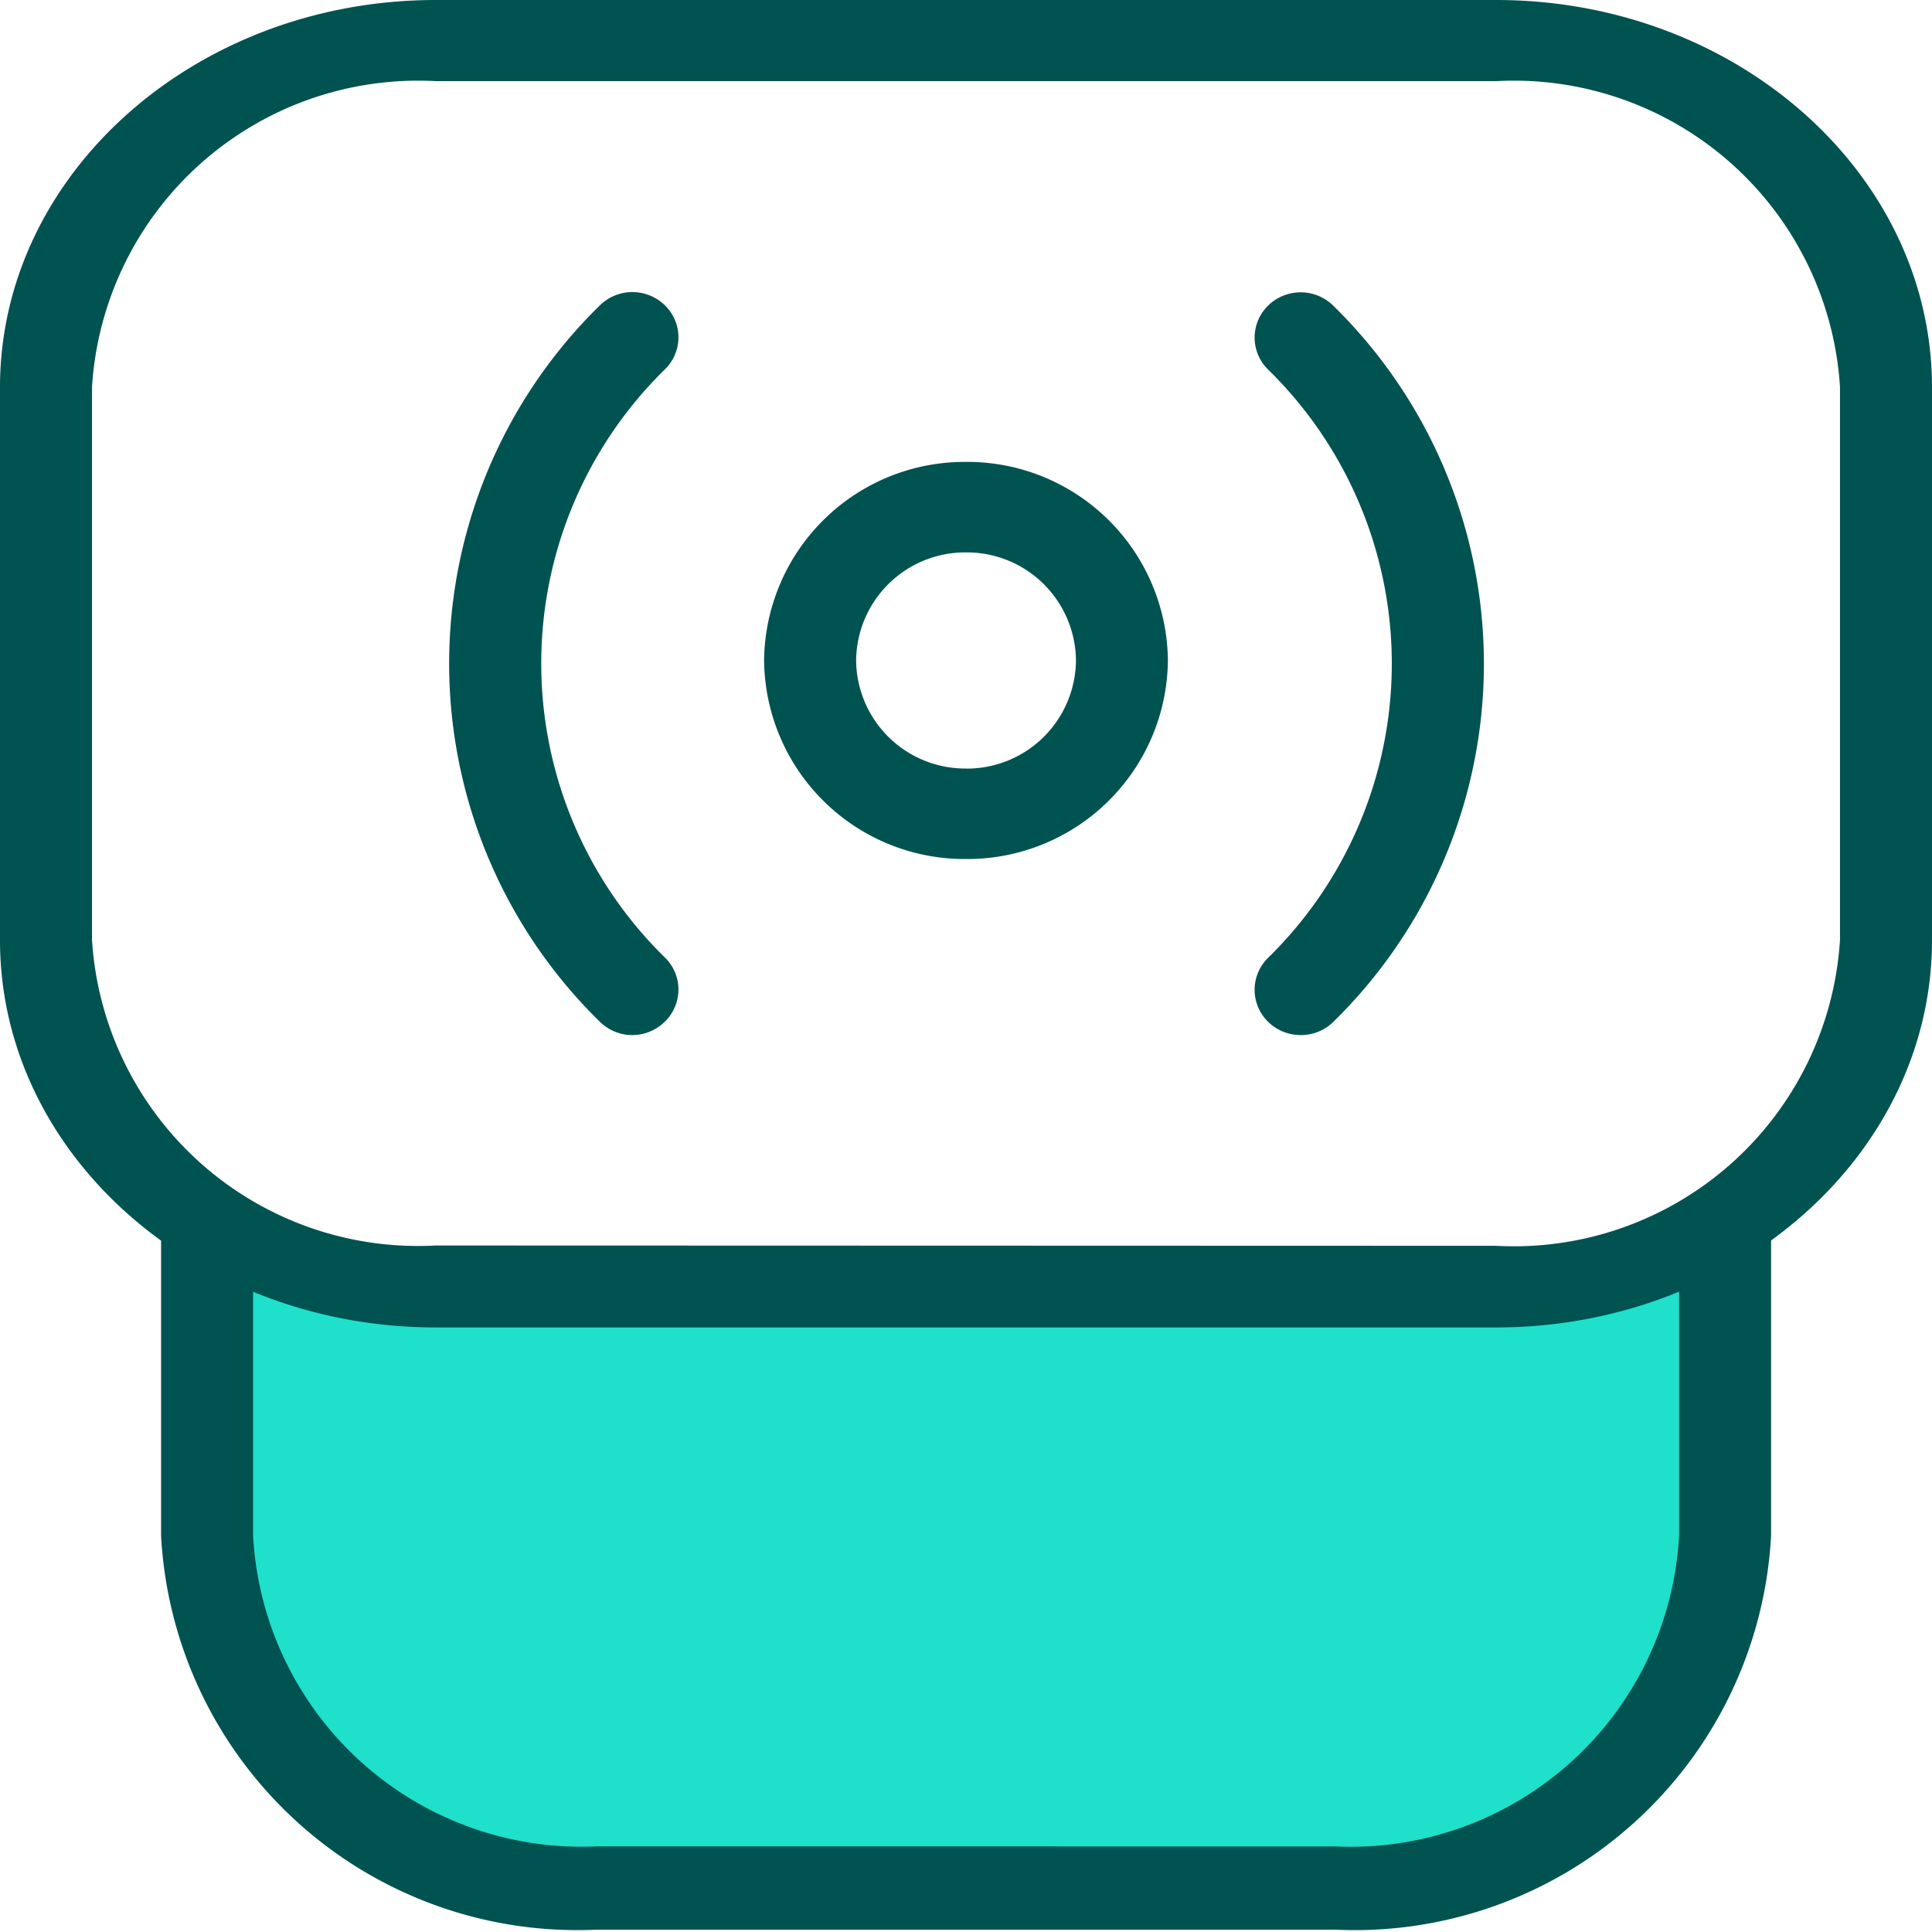
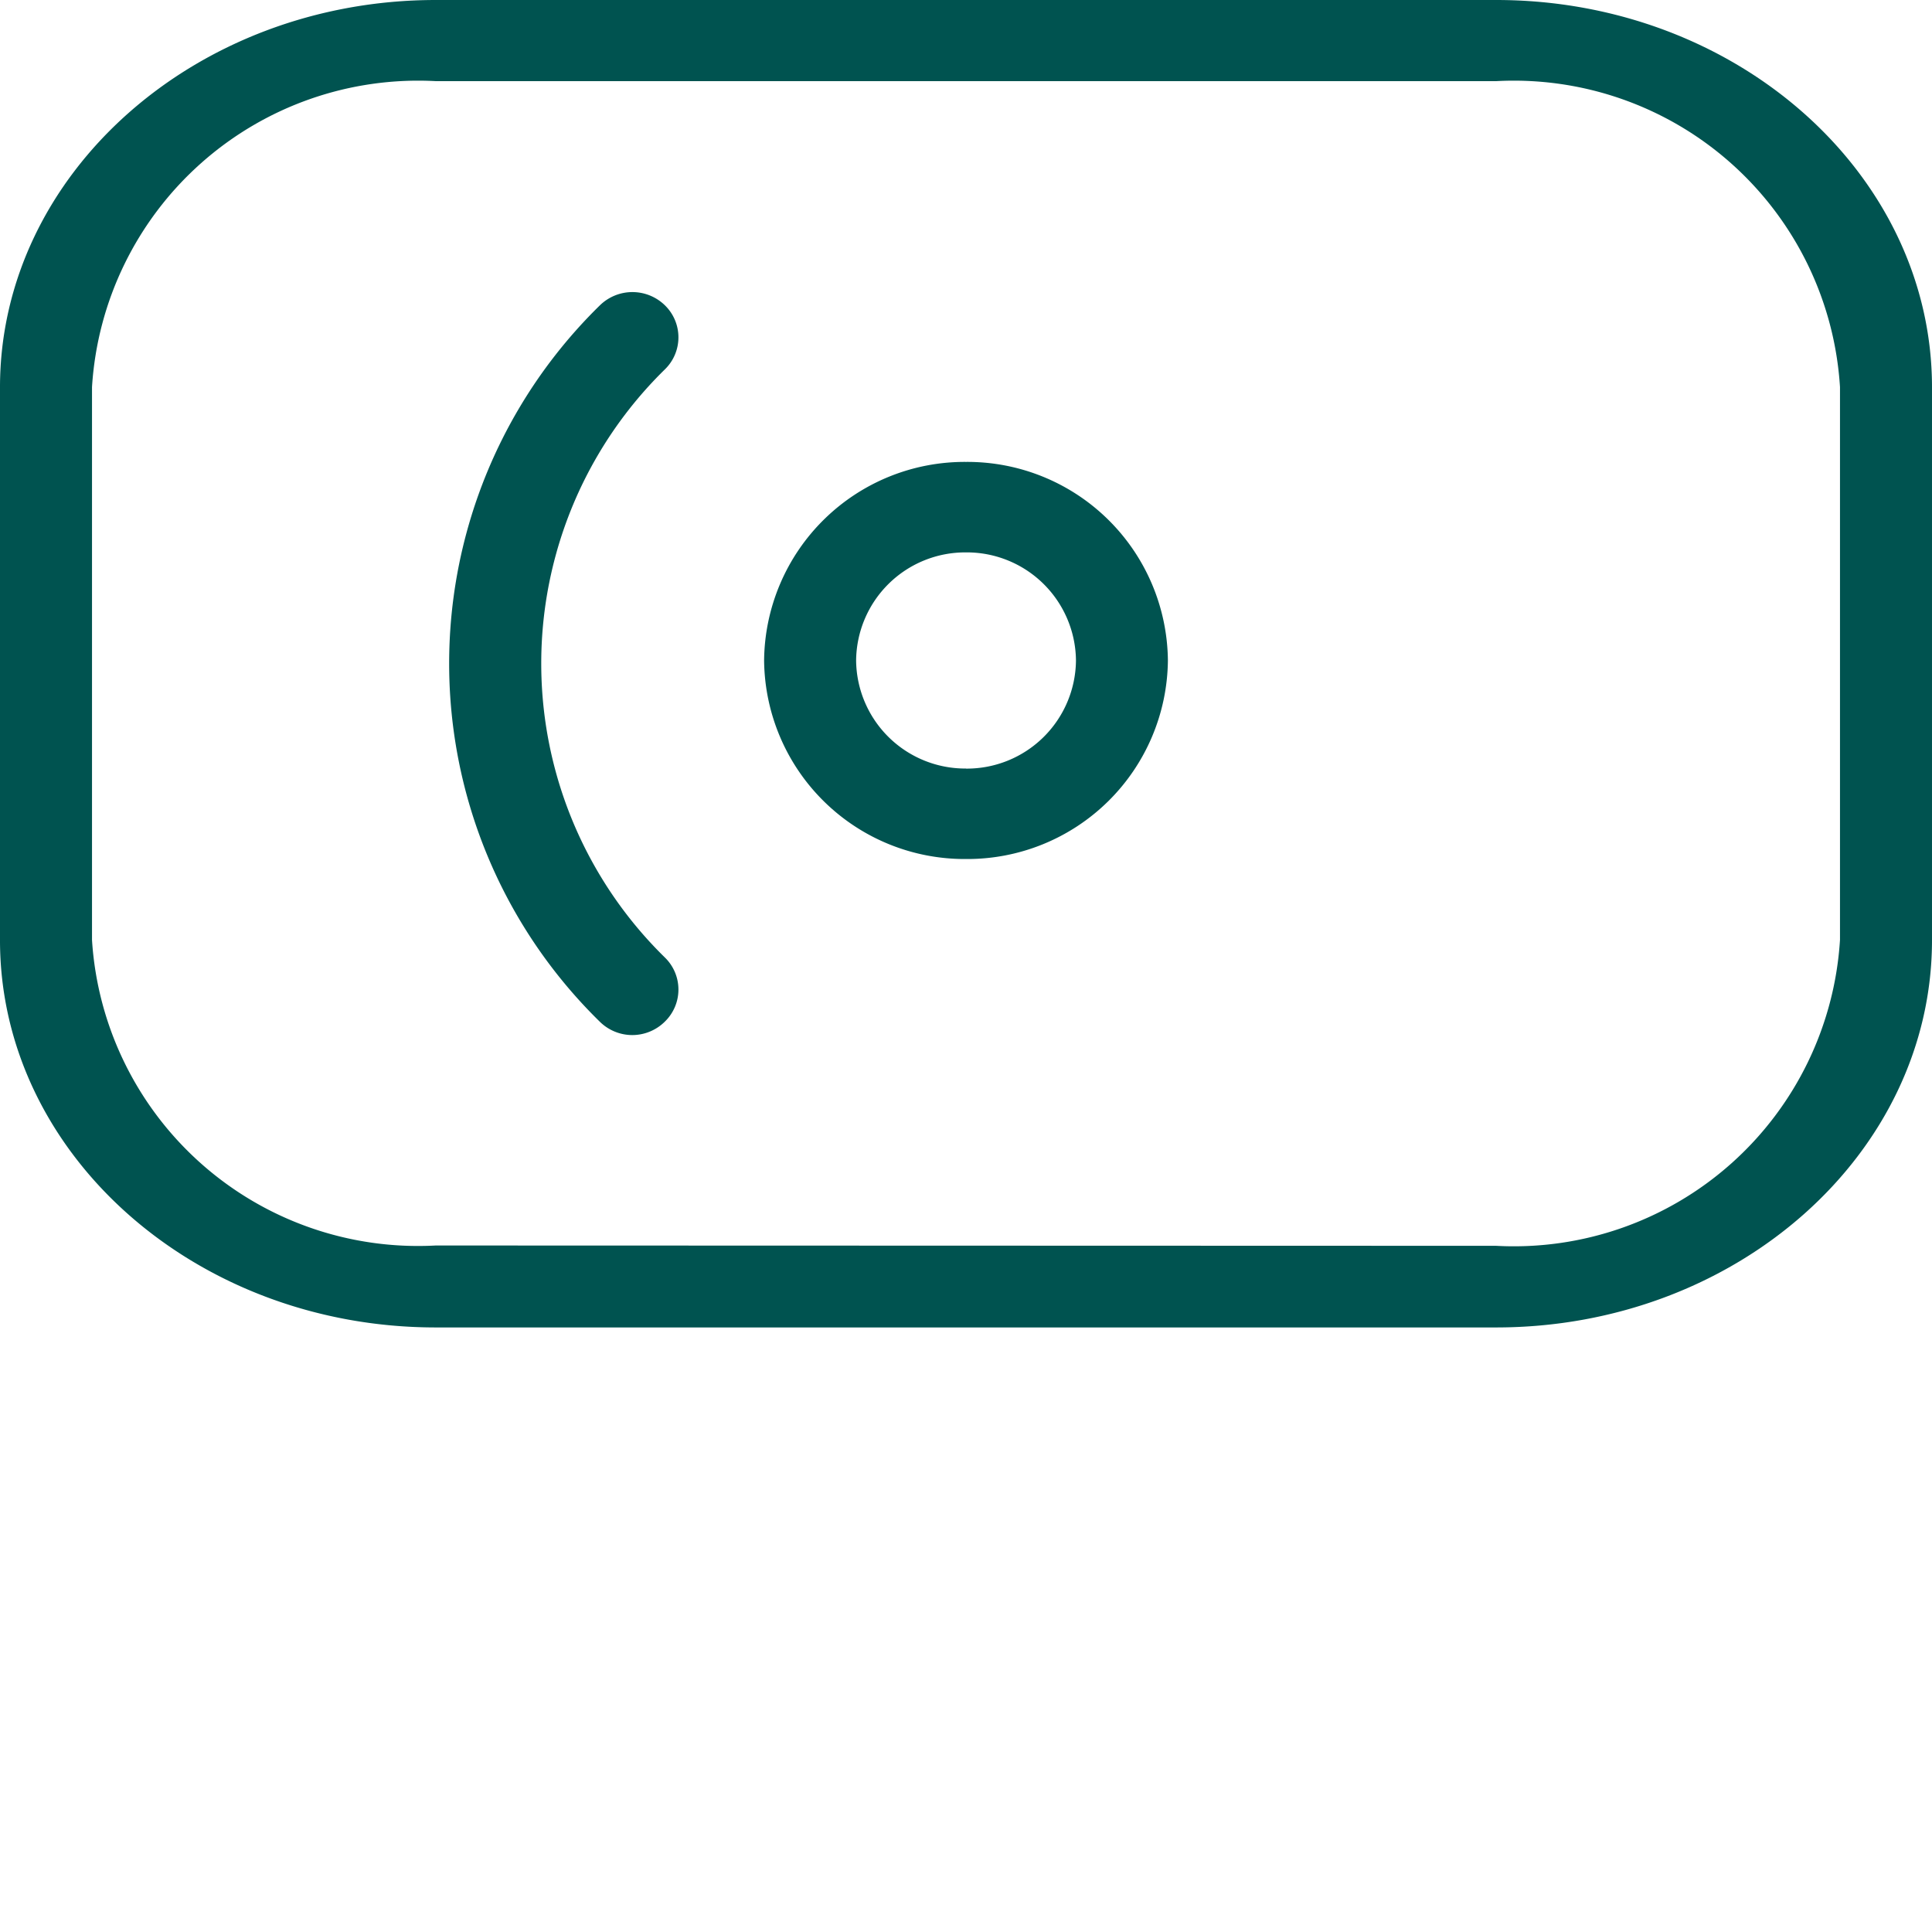
<svg xmlns="http://www.w3.org/2000/svg" width="24" height="24" viewBox="0 0 24 24">
  <defs>
    <clipPath id="clip-path">
      <path id="Path_93790" data-name="Path 93790" d="M.981.1,3.788,1.267H18.839L21.623.234,22,9.517H0Z" transform="translate(0 -0.103)" fill="#fff" stroke="#707070" stroke-width="1" />
    </clipPath>
  </defs>
  <g id="Group_66913" data-name="Group 66913" transform="translate(-4232.337 -6590.994)">
    <g id="Mask_Group_114" data-name="Mask Group 114" transform="translate(4233 6605.579)" clip-path="url(#clip-path)">
-       <path id="Rectangle_24202" data-name="Rectangle 24202" d="M0,0H18.5a0,0,0,0,1,0,0V4a4,4,0,0,1-4,4H4A4,4,0,0,1,0,4V0A0,0,0,0,1,0,0Z" transform="translate(2 1.015)" fill="#1fe0cb" />
      <g id="g2479" transform="translate(1.338 -9.385)">
-         <path id="path2481_-_Outline" data-name="path2481 - Outline" d="M-620.518-135.933h9.172a5.179,5.179,0,0,1,5.414,4.893v8.985a5.179,5.179,0,0,1-5.414,4.893h-9.173a5.178,5.178,0,0,1-5.413-4.892v-8.985A5.179,5.179,0,0,1-620.518-135.933Zm9.172,17.737a4.086,4.086,0,0,0,4.271-3.86v-8.985a4.086,4.086,0,0,0-4.271-3.86h-9.172a4.086,4.086,0,0,0-4.271,3.86v8.985a4.085,4.085,0,0,0,4.27,3.859Z" transform="translate(625.932 135.933)" fill="#005350" />
-       </g>
+         </g>
    </g>
    <g id="g2479-2" data-name="g2479" transform="translate(4232.337 6590.994)">
      <path id="path2481_-_Outline-2" data-name="path2481 - Outline" d="M-624.518-135.933h13.172c2.985,0,5.414,2.158,5.414,4.811v6.868c0,2.653-2.429,4.811-5.414,4.811h-13.173c-2.985,0-5.413-2.158-5.413-4.81v-6.869C-629.932-133.775-627.5-135.933-624.518-135.933Zm13.172,15.476a4.059,4.059,0,0,0,4.271-3.8v-6.868a4.059,4.059,0,0,0-4.271-3.8h-13.172a4.059,4.059,0,0,0-4.271,3.8v6.869a4.058,4.058,0,0,0,4.27,3.795Z" transform="translate(629.932 135.933)" fill="#005350" />
    </g>
    <g id="g2487" transform="translate(4247.919 6594.626)">
-       <path id="path2489_-_Outline" data-name="path2489 - Outline" d="M-.029-218.224a.575.575,0,0,1-.4-.165.555.555,0,0,1,0-.795,5.112,5.112,0,0,0,0-7.307.555.555,0,0,1,0-.795.578.578,0,0,1,.808,0,6.224,6.224,0,0,1,0,8.9A.575.575,0,0,1-.029-218.224Z" transform="translate(0.6 227.45)" fill="#005350" />
-     </g>
+       </g>
    <g id="g2491" transform="translate(4237.91 6594.626)">
      <path id="path2493_-_Outline" data-name="path2493 - Outline" d="M-45.3,8.626a.575.575,0,0,1-.4-.165,6.224,6.224,0,0,1,0-8.9.578.578,0,0,1,.808,0,.555.555,0,0,1,0,.795,5.112,5.112,0,0,0,0,7.307.555.555,0,0,1,0,.795A.575.575,0,0,1-45.3,8.626Z" transform="translate(47.579 0.6)" fill="#005350" />
    </g>
    <g id="g2495" transform="translate(4241.829 6596.732)">
      <path id="path2497_-_Outline" data-name="path2497 - Outline" d="M1.908-53.933a2.491,2.491,0,0,1,2.508,2.467A2.491,2.491,0,0,1,1.908-49,2.491,2.491,0,0,1-.6-51.466,2.491,2.491,0,0,1,1.908-53.933Zm0,3.81a1.356,1.356,0,0,0,1.366-1.343,1.356,1.356,0,0,0-1.366-1.343A1.356,1.356,0,0,0,.543-51.466,1.356,1.356,0,0,0,1.908-50.124Z" transform="translate(0.6 53.933)" fill="#005350" />
    </g>
  </g>
</svg>